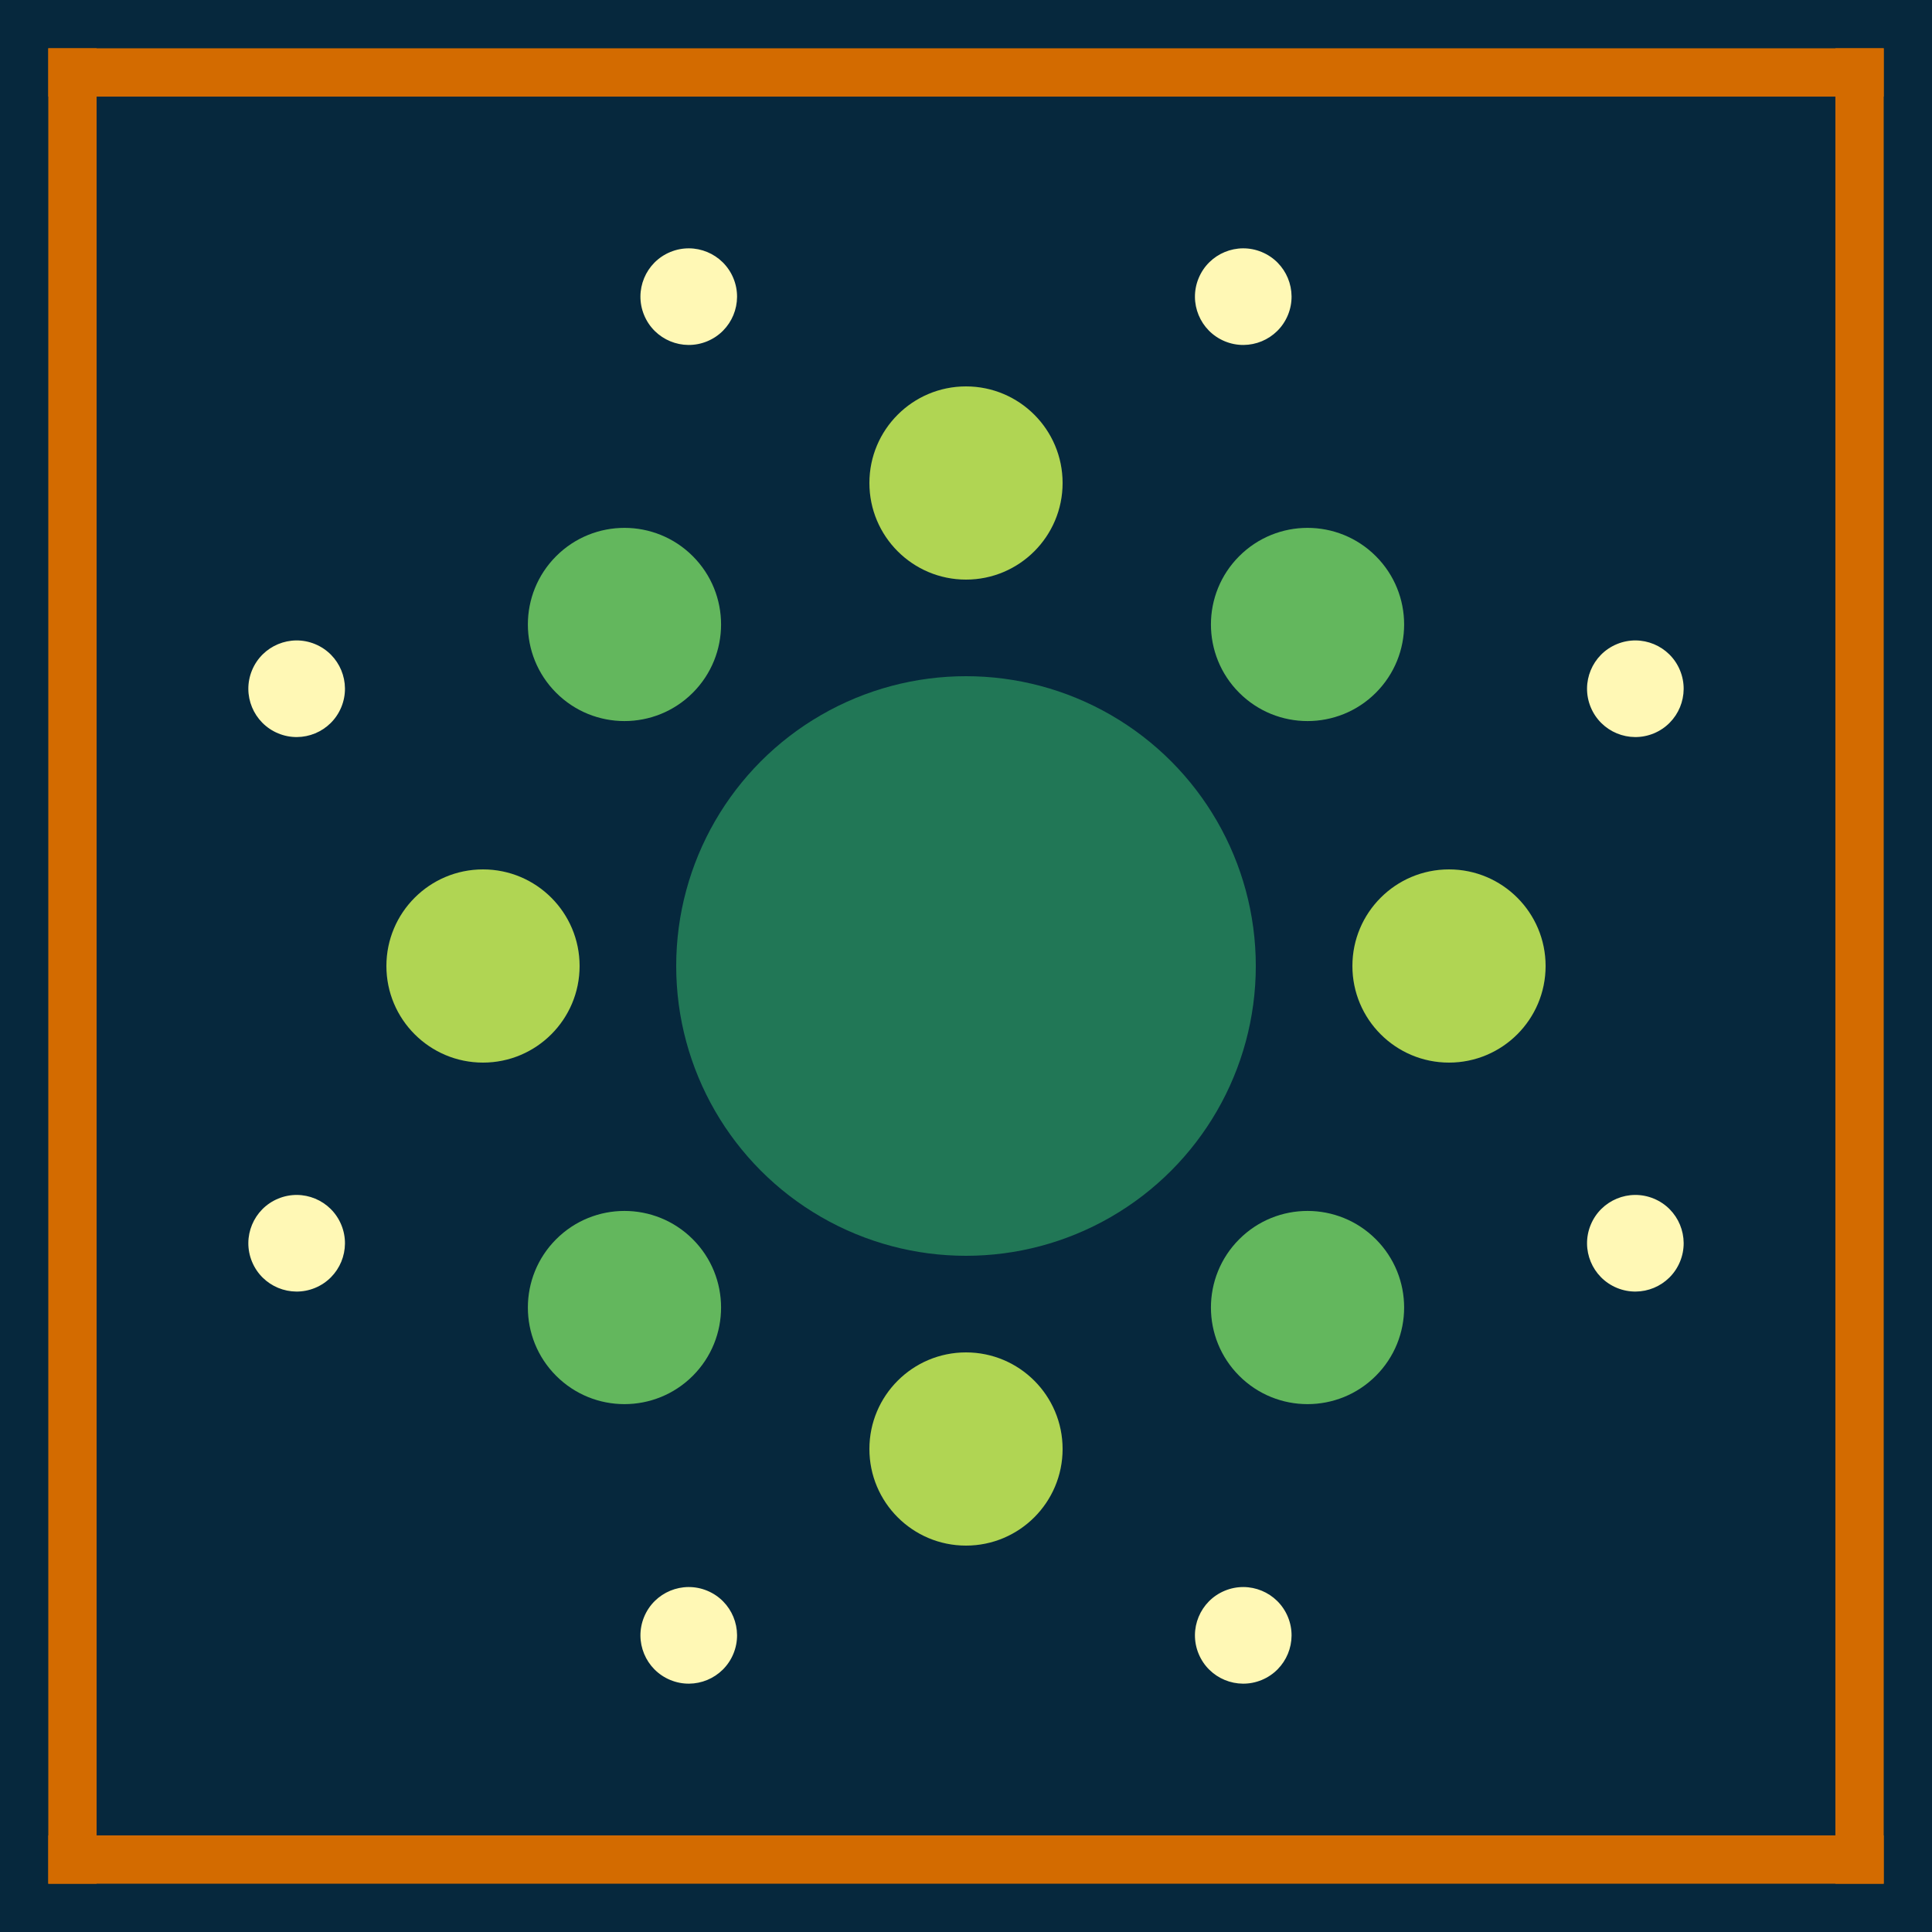
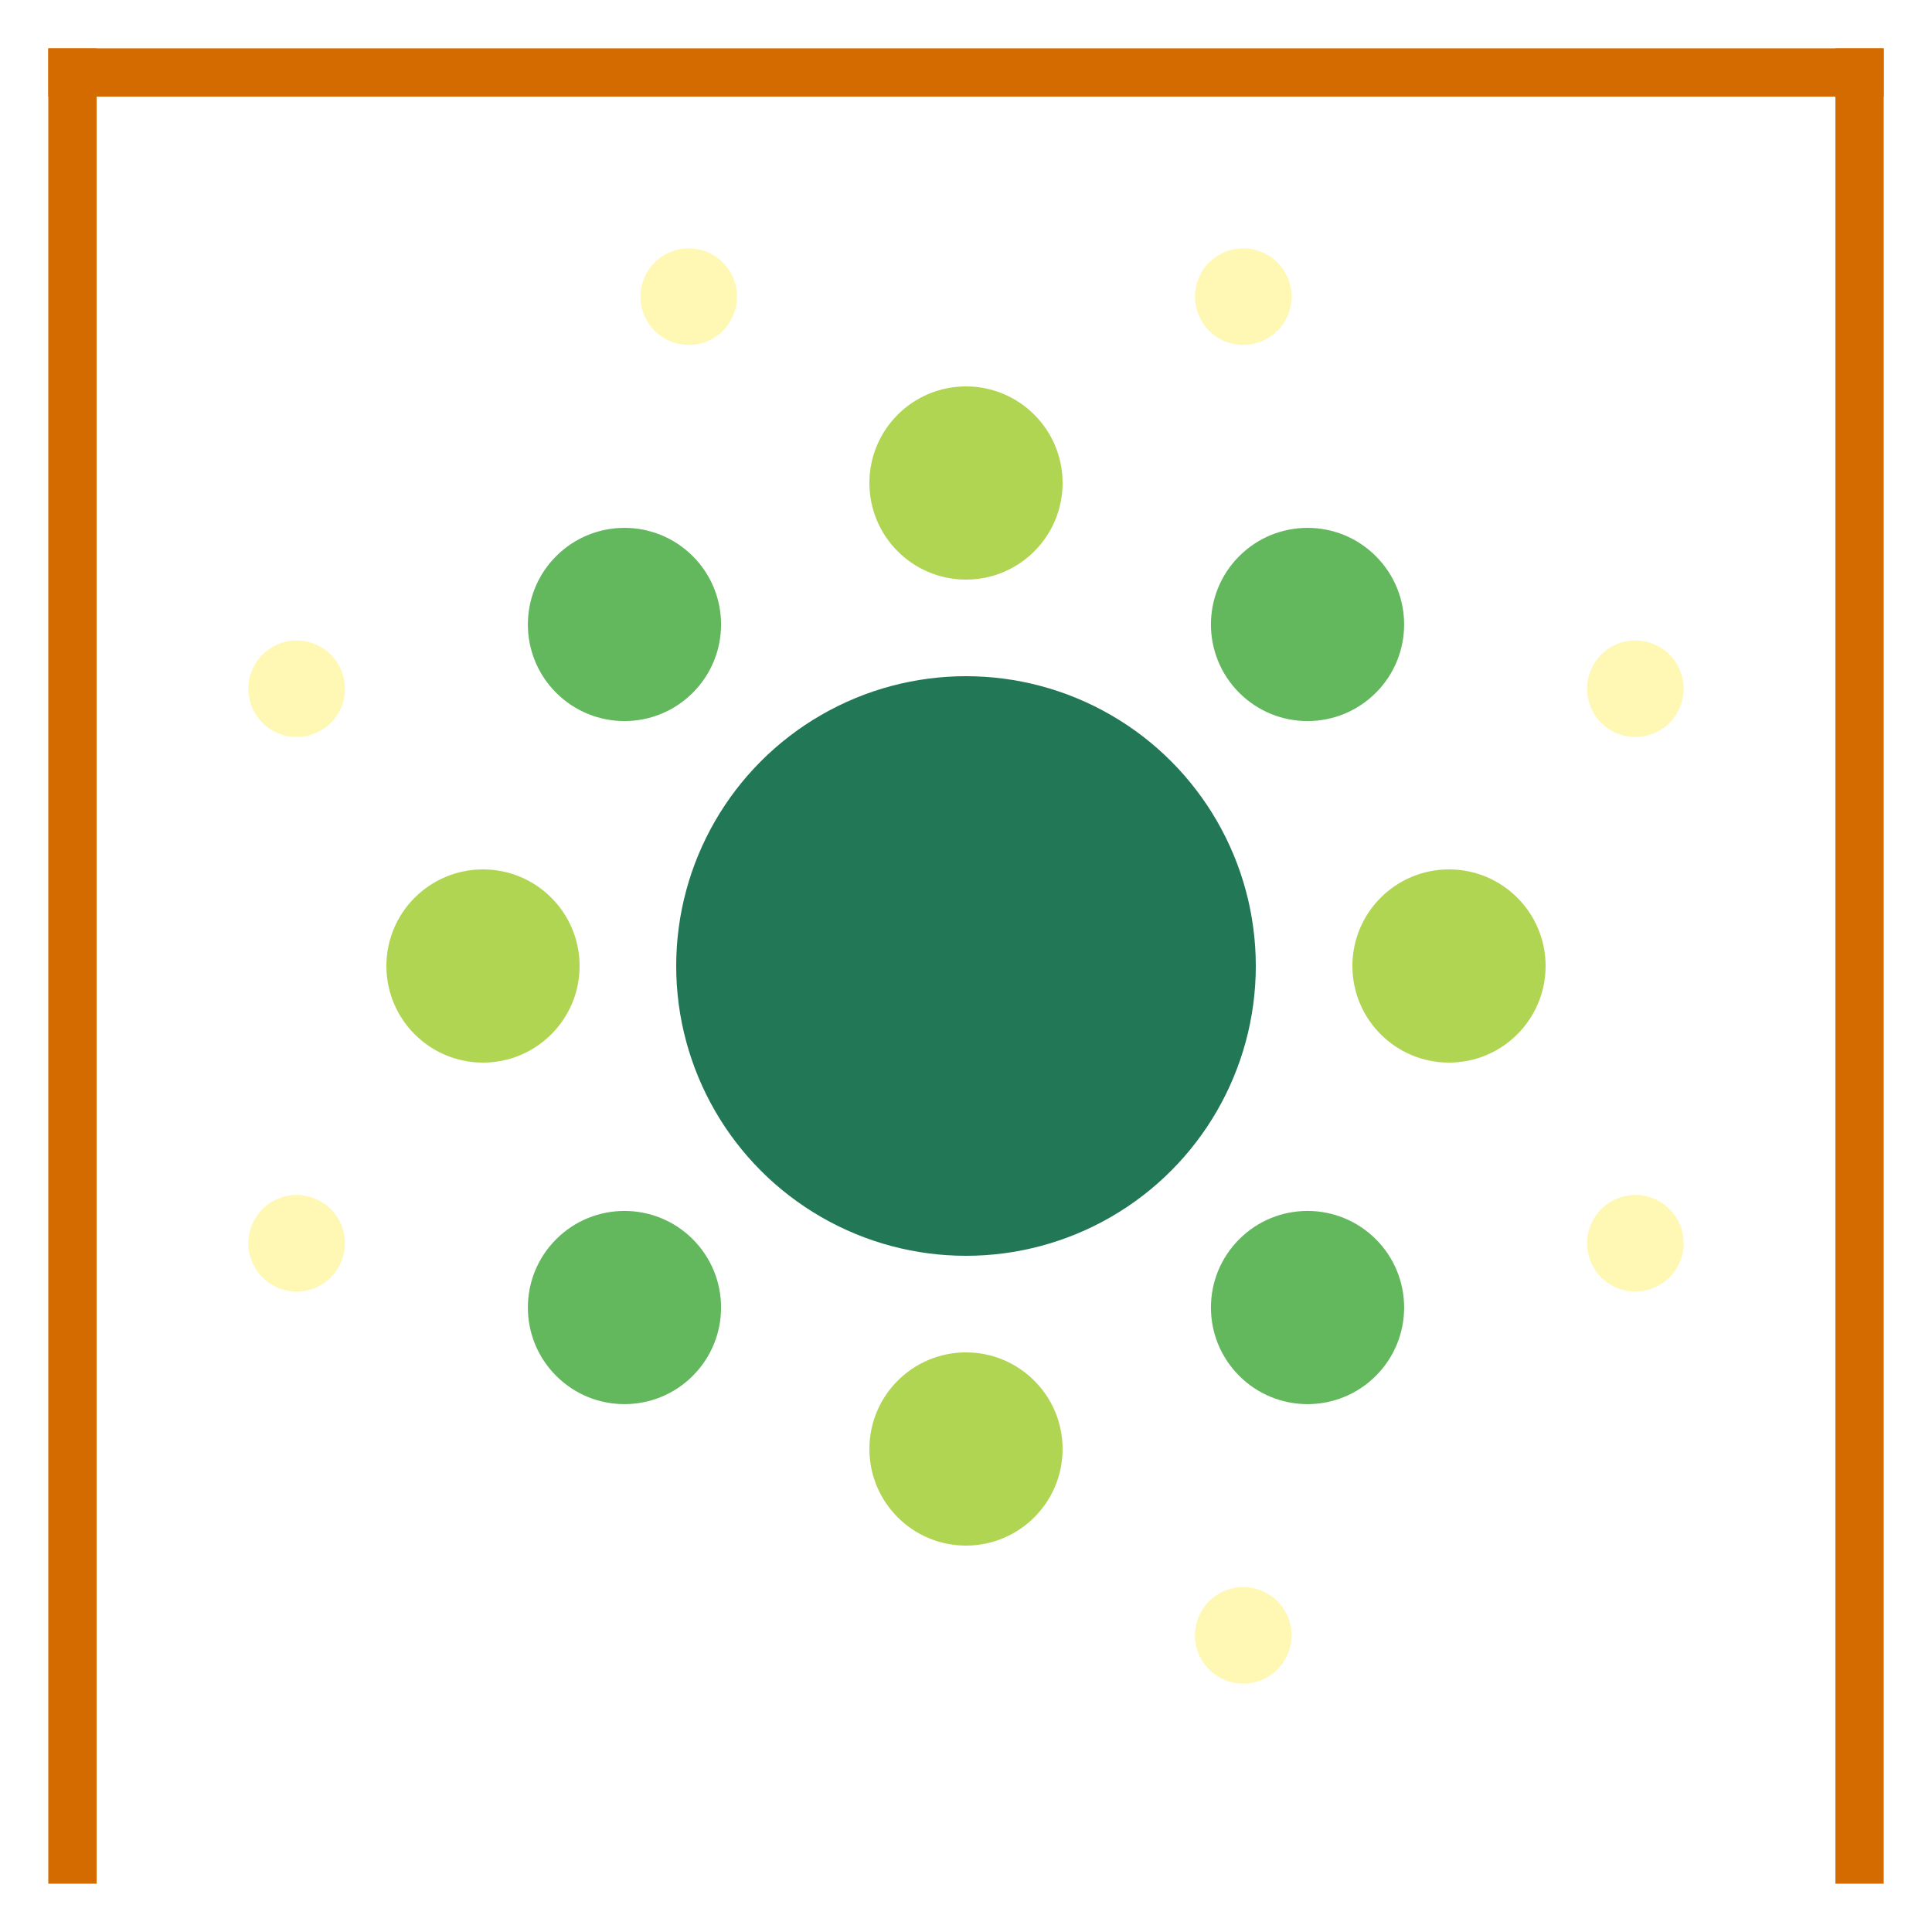
<svg xmlns="http://www.w3.org/2000/svg" xmlns:ns1="http://www.inkscape.org/namespaces/inkscape" xmlns:ns2="http://sodipodi.sourceforge.net/DTD/sodipodi-0.dtd" width="400mm" height="400mm" viewBox="0 0 400 400" version="1.1" id="svg5" ns1:version="1.1.2 (b8e25be833, 2022-02-05)" ns2:docname="Kiyashe.svg">
  <ns2:namedview id="namedview7" pagecolor="#ffffff" bordercolor="#666666" borderopacity="1.0" ns1:pageshadow="2" ns1:pageopacity="0.0" ns1:pagecheckerboard="0" ns1:document-units="mm" showgrid="true" ns1:zoom="0.5499273" ns1:cx="-559.16482" ns1:cy="571.89378" ns1:window-width="3754" ns1:window-height="2131" ns1:window-x="77" ns1:window-y="-9" ns1:window-maximized="1" ns1:current-layer="layer1" />
  <defs id="defs2" />
  <g ns1:label="Layer 1" ns1:groupmode="layer" id="layer1">
-     <rect style="fill:#06283d;fill-rule:evenodd;stroke-width:0;fill-opacity:1" id="rect846" width="400" height="400" x="0" y="0" />
    <circle style="fill:#217756;fill-rule:evenodd;stroke-width:0;fill-opacity:1" id="path990" cx="200" cy="200" r="60" />
    <circle style="fill:#b0d553;fill-rule:evenodd;stroke-width:0;fill-opacity:1" id="path1096" cx="300" cy="200" r="20" />
    <circle style="fill:#b0d553;fill-rule:evenodd;stroke-width:0;fill-opacity:1" id="path1096-4" cx="100" cy="200" r="20" />
    <circle style="fill:#b0d553;fill-rule:evenodd;stroke-width:0;fill-opacity:1" id="path1096-5" cx="-100" cy="200" r="20" transform="rotate(-90)" />
    <circle style="fill:#b0d553;fill-rule:evenodd;stroke-width:0;fill-opacity:1" id="path1096-4-3" cx="-300" cy="200" r="20" transform="rotate(-90)" />
    <circle style="fill:#63b75d;fill-rule:evenodd;stroke-width:0;fill-opacity:1" id="path1096-3" cx="100" cy="282.843" r="20" transform="rotate(-45)" />
    <circle style="fill:#63b75d;fill-rule:evenodd;stroke-width:0;fill-opacity:1" id="path1096-4-8" cx="-100" cy="282.843" r="20" transform="rotate(-45)" />
    <circle style="fill:#63b75d;fill-rule:evenodd;stroke-width:0;fill-opacity:1" id="path1096-5-2" cx="-182.843" cy="1.4210855e-14" r="20" transform="rotate(-135)" />
    <circle style="fill:#63b75d;fill-rule:evenodd;stroke-width:0;fill-opacity:1" id="path1096-4-3-8" cx="-382.843" cy="2.8421709e-14" r="20" transform="rotate(-135)" />
    <g id="g2135" style="fill:#fff8b5;fill-opacity:1">
      <circle style="fill:#fff8b5;fill-rule:evenodd;stroke-width:0;fill-opacity:1" id="path1485-4" cx="258.239" cy="261.313" r="10" transform="rotate(-22.5)" />
      <circle style="fill:#fff8b5;fill-rule:evenodd;stroke-width:0;fill-opacity:1" id="path1485-2-5" cx="-41.761" cy="261.313" r="10" transform="rotate(-22.5)" />
      <circle style="fill:#fff8b5;fill-rule:evenodd;stroke-width:0;fill-opacity:1" id="path1485-8-6" cx="-111.313" cy="108.239" r="10" transform="rotate(-112.5)" />
      <circle style="fill:#fff8b5;fill-rule:evenodd;stroke-width:0;fill-opacity:1" id="path1485-2-2-6" cx="-411.313" cy="108.239" r="10" transform="rotate(-112.5)" />
      <circle style="fill:#fff8b5;fill-rule:evenodd;stroke-width:0;fill-opacity:1" id="path1485-5-9" cx="41.761" cy="261.313" r="10" transform="rotate(-67.5)" />
-       <circle style="fill:#fff8b5;fill-rule:evenodd;stroke-width:0;fill-opacity:1" id="path1485-2-1-6" cx="-258.239" cy="261.313" r="10" transform="rotate(-67.5)" />
      <circle style="fill:#fff8b5;fill-rule:evenodd;stroke-width:0;fill-opacity:1" id="path1485-8-5-6" cx="-111.313" cy="-108.239" r="10" transform="rotate(-157.5)" />
      <circle style="fill:#fff8b5;fill-rule:evenodd;stroke-width:0;fill-opacity:1" id="path1485-2-2-7-0" cx="-411.313" cy="-108.239" r="10" transform="rotate(-157.5)" />
    </g>
    <g id="g2446" style="fill:#d36b00;fill-opacity:1">
      <rect style="fill:#d36b00;fill-opacity:1;fill-rule:evenodd;stroke-width:0" id="rect2294" width="380" height="10" x="10" y="10" />
-       <rect style="fill:#d36b00;fill-opacity:1;fill-rule:evenodd;stroke-width:0" id="rect2294-3" width="380" height="10" x="10" y="380" />
      <rect style="fill:#d36b00;fill-opacity:1;fill-rule:evenodd;stroke-width:0" id="rect2294-3-5" width="380" height="10" x="-390" y="10" transform="rotate(-90)" />
      <rect style="fill:#d36b00;fill-opacity:1;fill-rule:evenodd;stroke-width:0" id="rect2294-3-5-2" width="380" height="10" x="-390" y="380" transform="rotate(-90)" />
    </g>
  </g>
</svg>